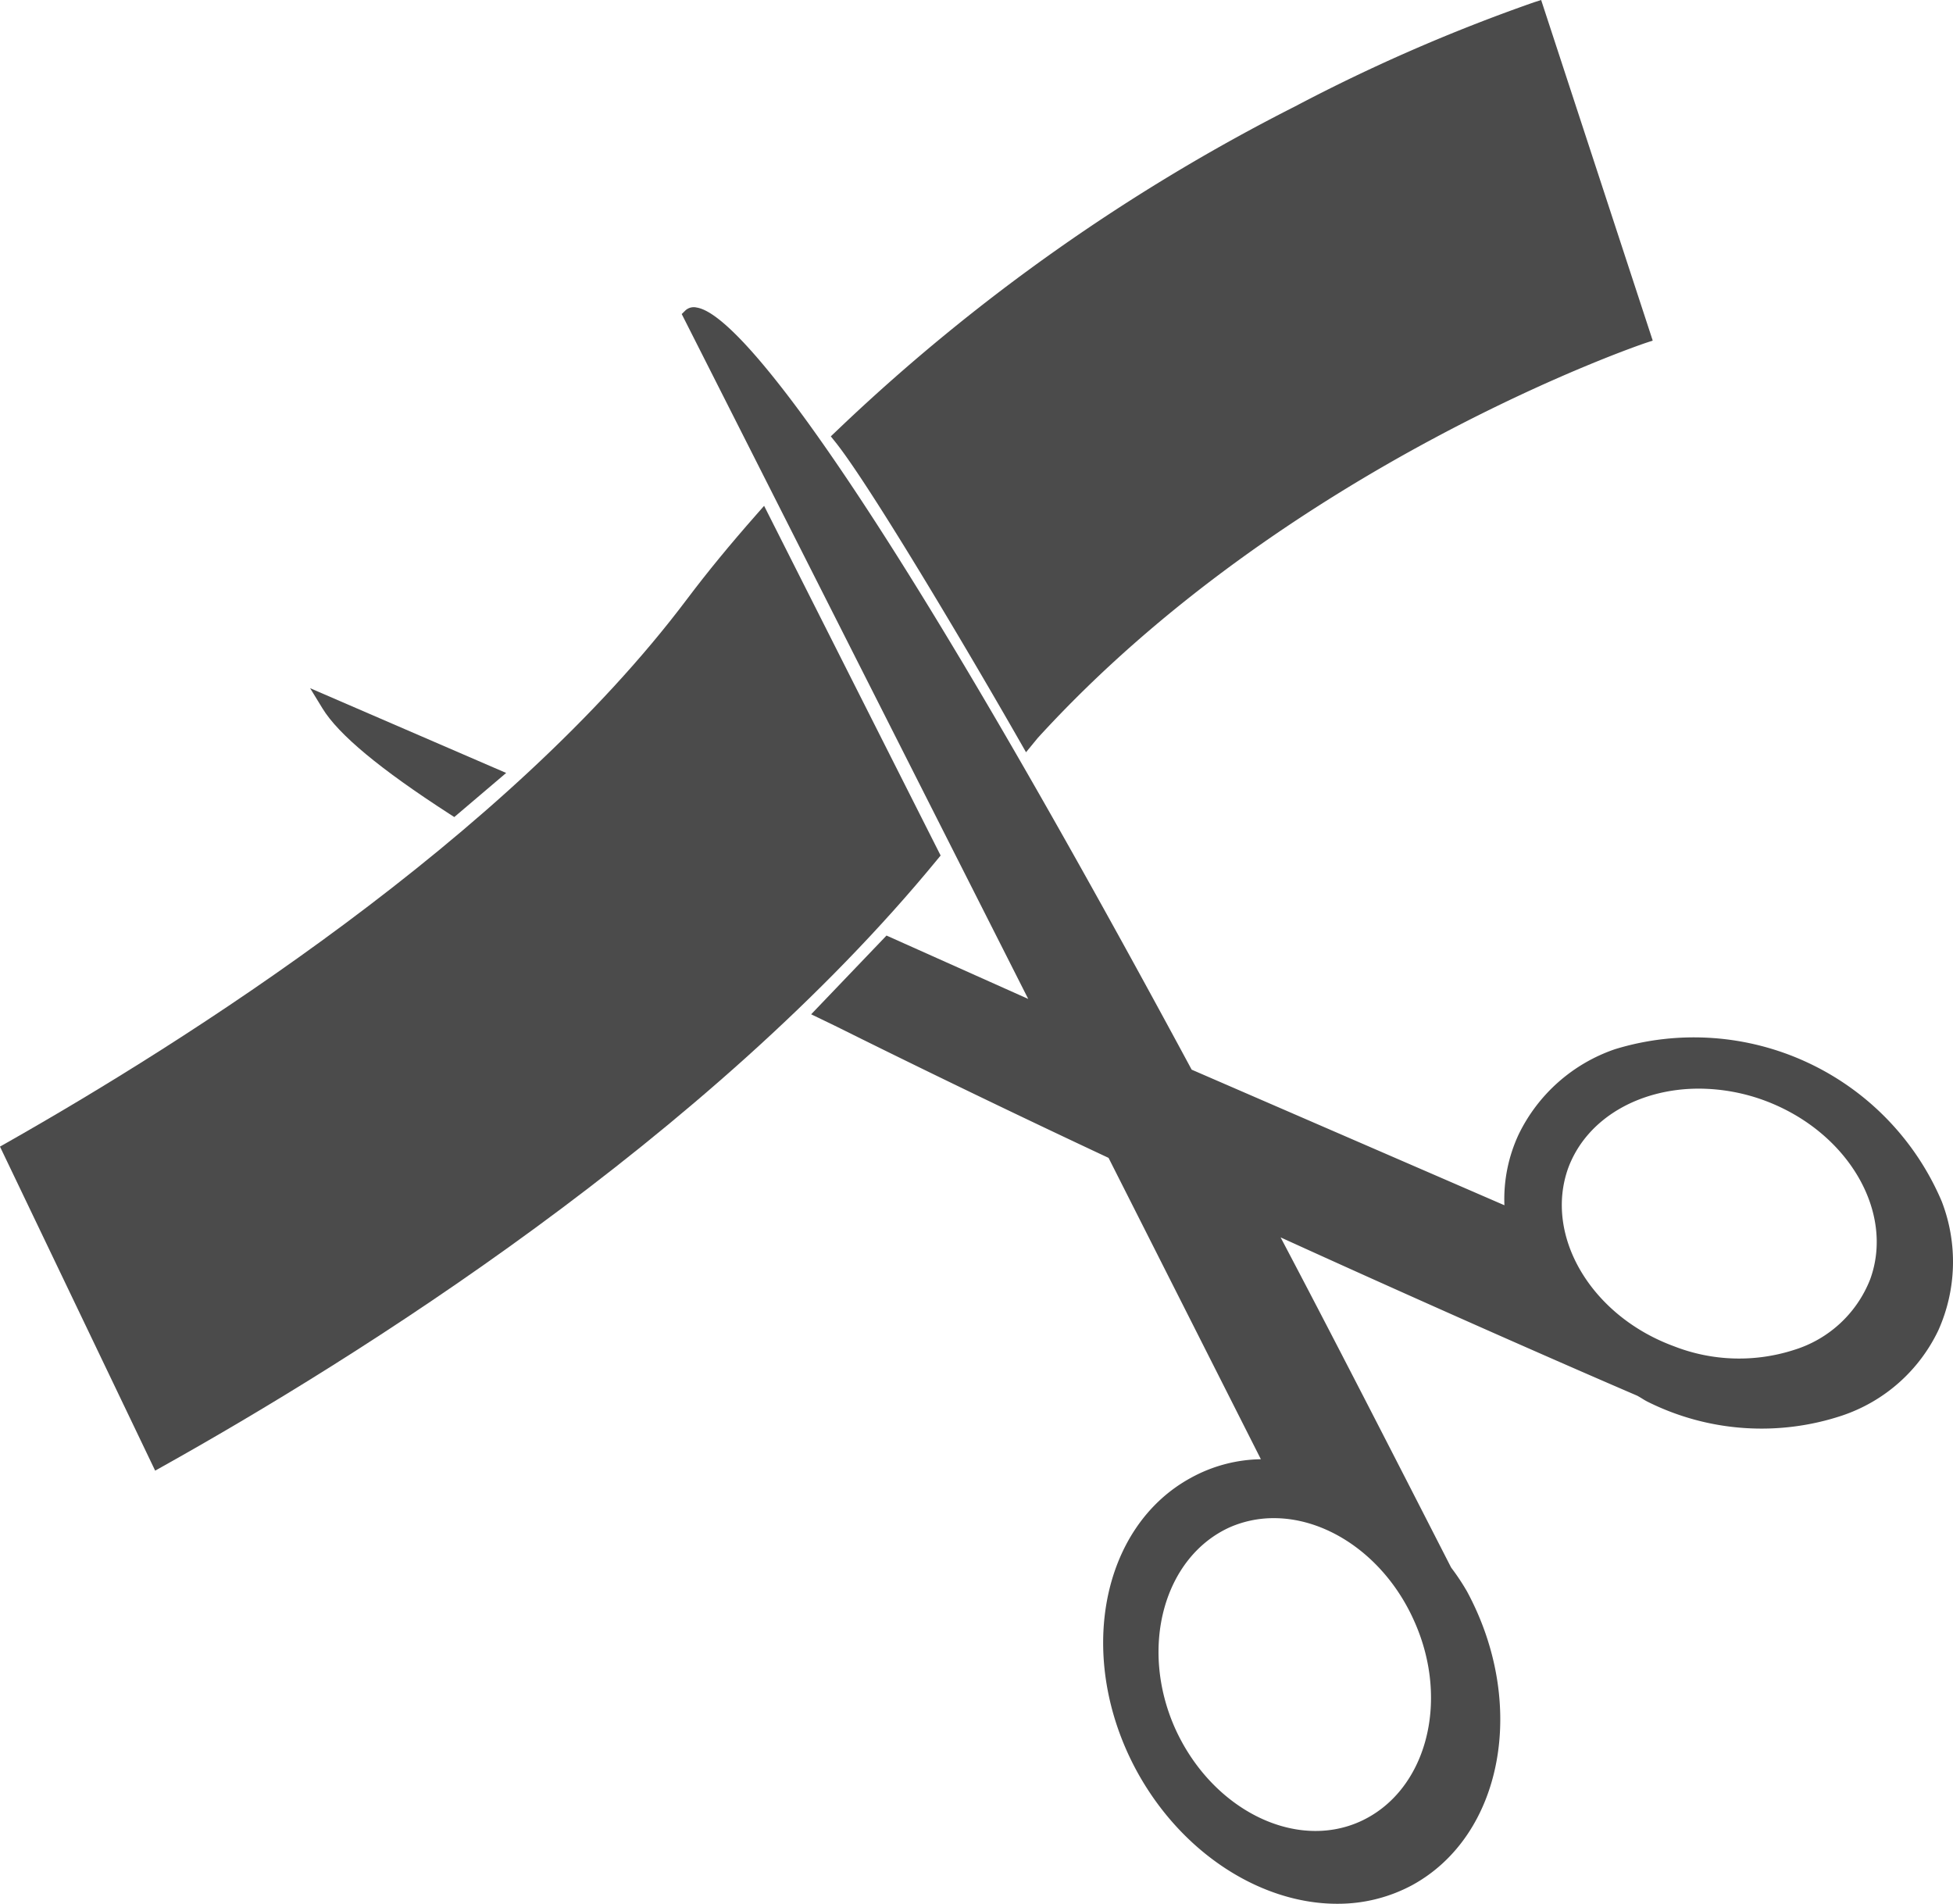
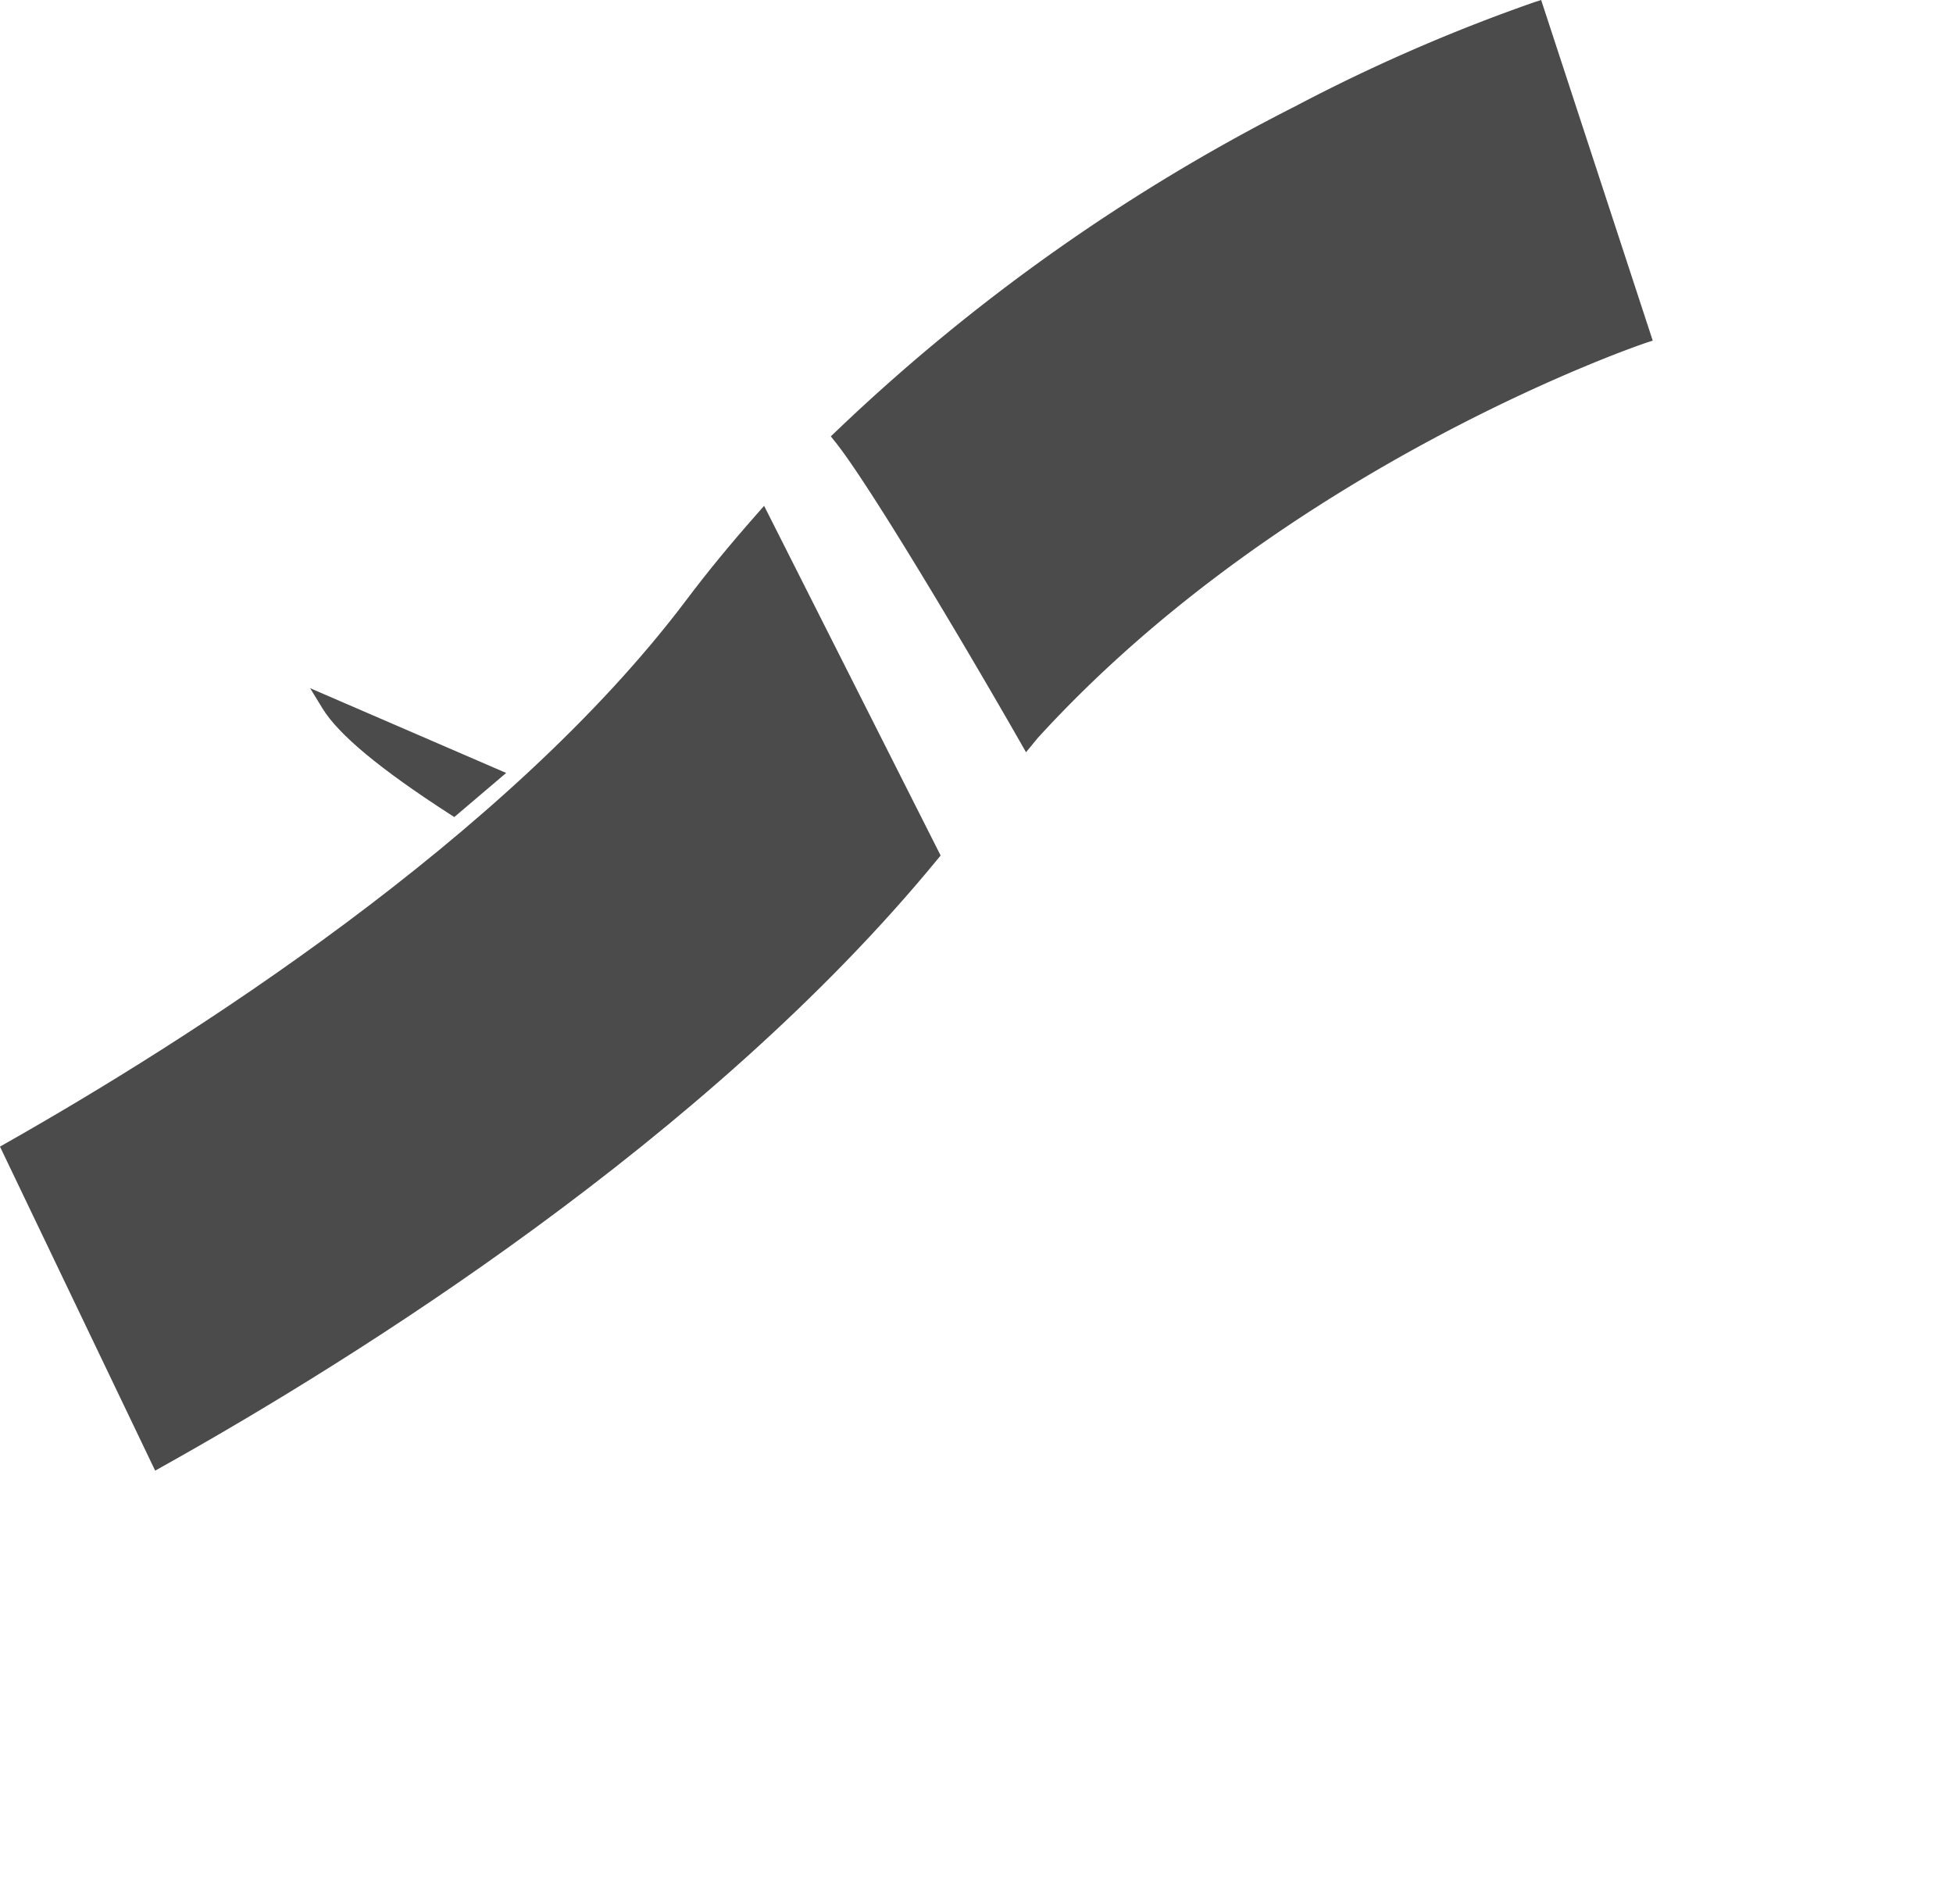
<svg xmlns="http://www.w3.org/2000/svg" width="145.91" height="142.219" viewBox="0 0 145.91 142.219">
  <g id="icon_economy" transform="translate(0)">
    <path id="Path_11" data-name="Path 11" d="M2354.715,466.618l.35.226,3.876-3.295-14.646-6.331.922,1.508C2346.413,460.683,2349.52,463.264,2354.715,466.618Z" transform="translate(-2321.125 -405.808)" fill="#4b4b4b" />
-     <path id="Path_12" data-name="Path 12" d="M2555.774,403.753a20.119,20.119,0,0,0-24.4-11.361,12.481,12.481,0,0,0-7.207,6.374,11.445,11.445,0,0,0-1.061,5.286l-23.366-10.129c-11.929-22.137-21.427-38.192-28.23-47.722-2.88-4.033-6.736-8.9-8.755-9.211a.928.928,0,0,0-.82.2l-.293.287,25.887,51.162-10.587-4.734-5.63,5.882,1.959.947c6.543,3.255,13.545,6.634,20.26,9.779l11.38,22.512a11.175,11.175,0,0,0-5.206,1.377c-6.789,3.68-8.623,13.495-4.087,21.881,3.388,6.229,9.355,9.95,14.985,9.95a11.72,11.72,0,0,0,5.615-1.393c6.789-3.711,8.624-13.553,4.09-21.945a16.765,16.765,0,0,0-1.132-1.71l-.054-.075c-4.644-9.081-8.834-17.255-12.737-24.657,11.9,5.417,22.243,9.938,26.618,11.815.134.068.258.144.39.225a4.807,4.807,0,0,0,.51.286,19.064,19.064,0,0,0,14.434.983,12.3,12.3,0,0,0,7.187-6.366A12.51,12.51,0,0,0,2555.774,403.753Zm-5.352,5.856a8.918,8.918,0,0,1-5.66,5.244,13.373,13.373,0,0,1-9-.272c-6.189-2.275-9.723-8.262-7.879-13.34,1.393-3.7,5.312-5.9,9.75-5.9a14.282,14.282,0,0,1,4.942.9C2548.766,398.558,2552.287,404.553,2550.423,409.609Zm-51.94,33.474c-2.66-6.022-.817-12.74,4.1-14.972a8.176,8.176,0,0,1,3.3-.685c4.133,0,8.4,2.968,10.5,7.723v0c2.692,6.038.854,12.747-4.095,14.956C2507.382,452.282,2501.188,449.13,2498.482,443.083Z" transform="translate(-2410.71 -314.017)" fill="#4b4b4b" />
    <path id="Path_13" data-name="Path 13" d="M2522.9,295.478l.382.668.869-1.058c18.644-20.447,45.158-29.429,45.423-29.517l.529-.176-8.336-25.444-.531.172a130.717,130.717,0,0,0-17.842,7.771,143.272,143.272,0,0,0-33.81,23.811l-.887.844.321.4C2511.563,276.115,2518.872,288.423,2522.9,295.478Z" transform="translate(-2446.627 -239.952)" fill="#4b4b4b" />
    <path id="Path_14" data-name="Path 14" d="M2316.656,425.761l-13.188-26.123-.547.621c-2.052,2.329-3.7,4.341-5.2,6.332-13.461,17.913-37.661,33.162-50.887,40.657l-.455.258,11.594,24.206.521-.291c14.282-7.985,40.8-24.5,57.929-45.378Z" transform="translate(-2246.381 -361.852)" fill="#4b4b4b" />
  </g>
</svg>